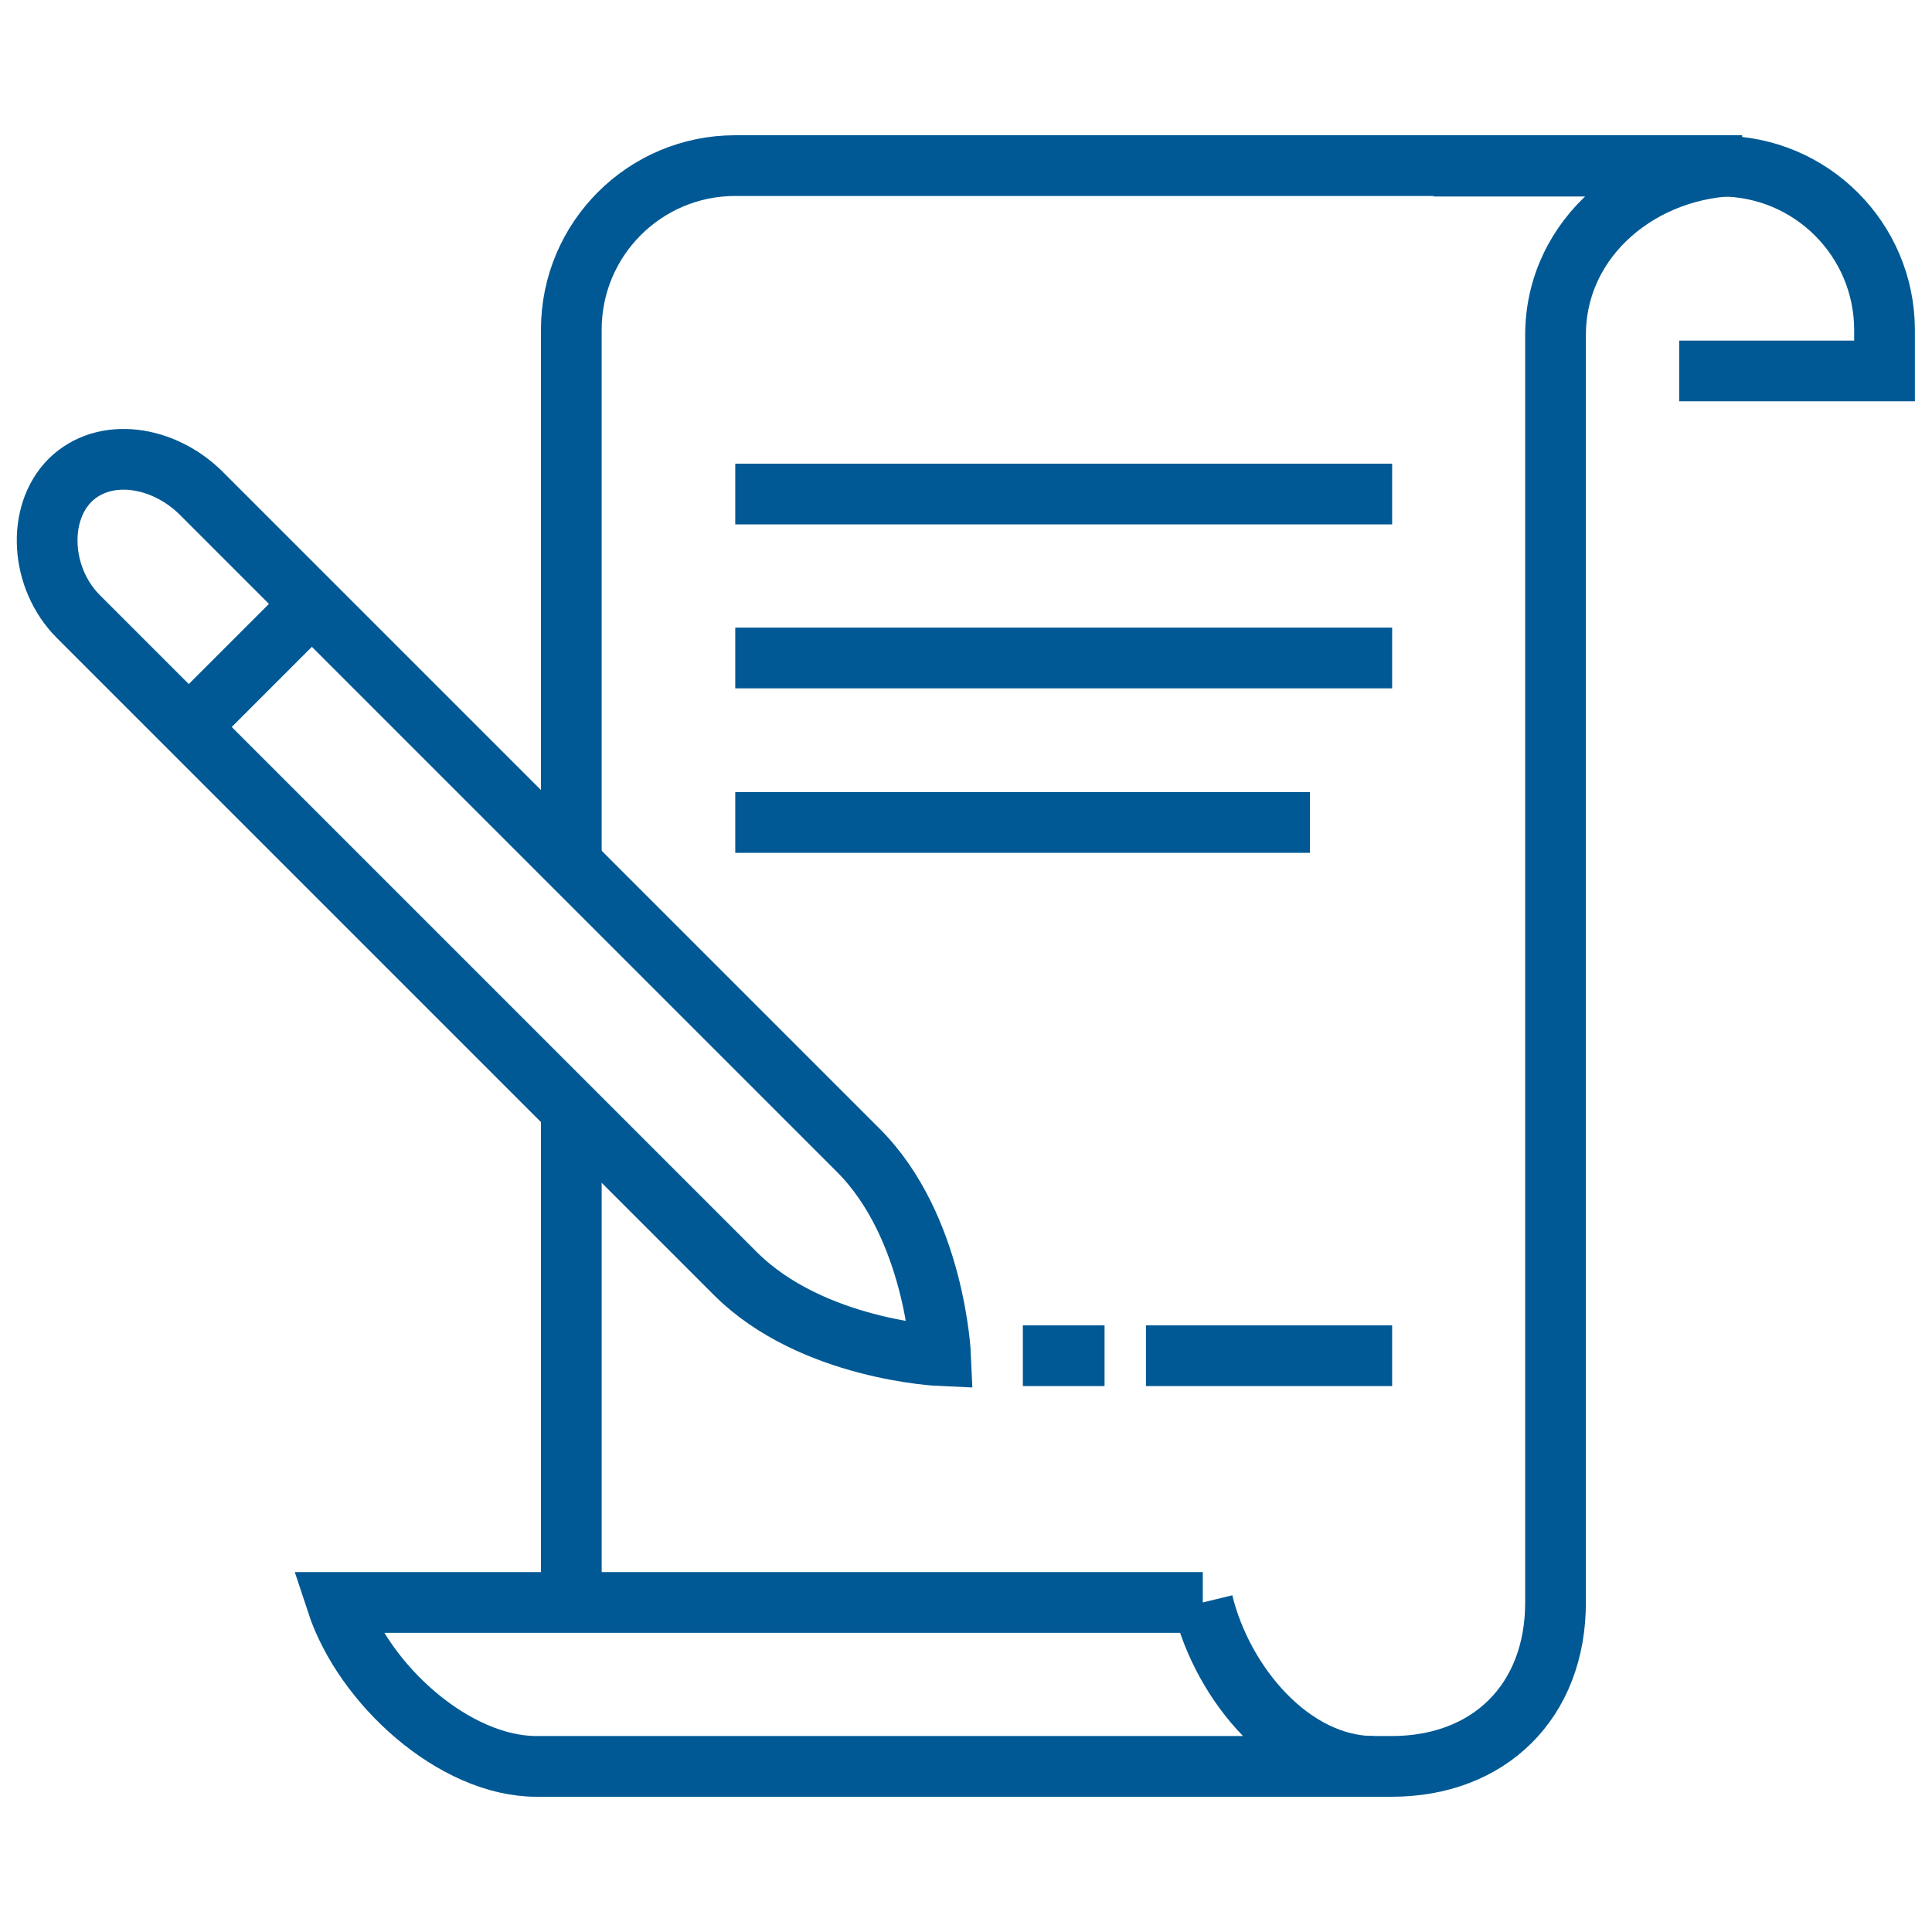
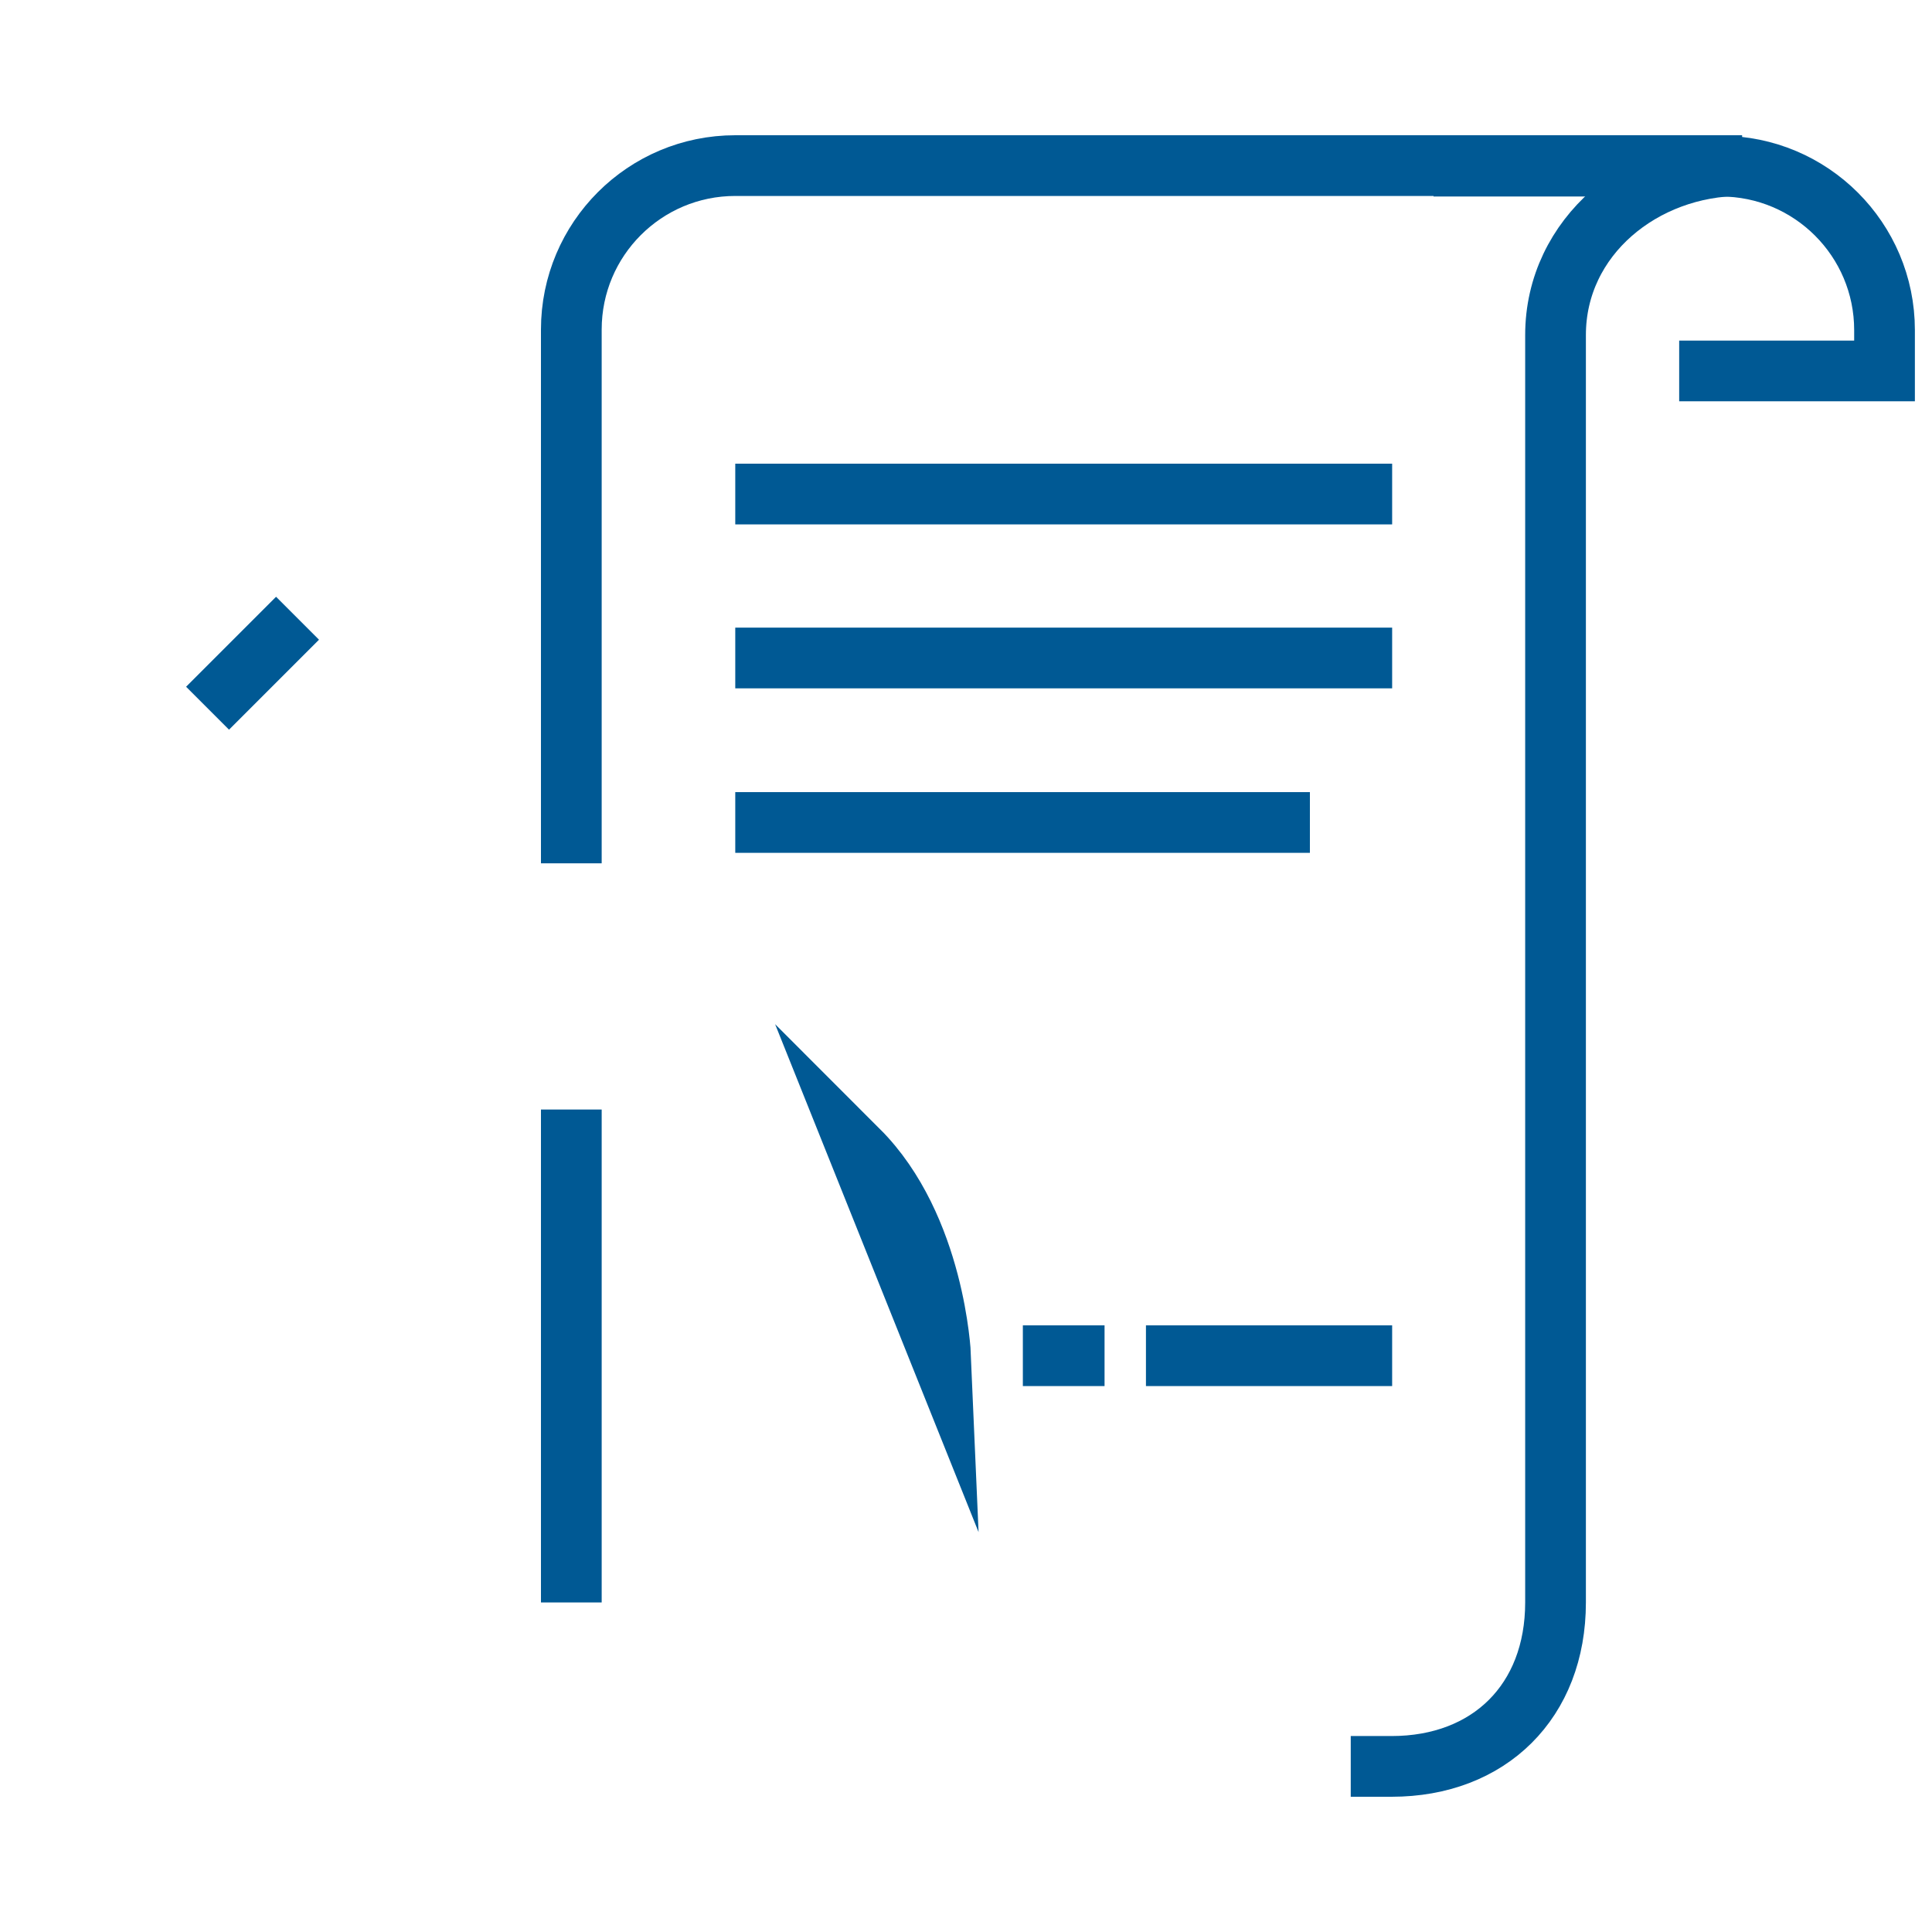
<svg xmlns="http://www.w3.org/2000/svg" id="Layer_1" data-name="Layer 1" viewBox="0 0 350 350">
  <defs>
    <style>
      .cls-1 {
        fill: none;
        stroke: #005994;
        stroke-miterlimit: 10;
        stroke-width: 11px;
      }
    </style>
  </defs>
  <path class="cls-1" d="M304.2,67.2h37.2v-7.4c0-16.4-13.3-29.7-29.7-29.7h-52" />
-   <path class="cls-1" d="M217.9,290.3H61c4.9,14.9,21.3,29.7,36.2,29.7h151.7c-14.9,0-27.4-14.9-31-29.7Z" />
  <line class="cls-1" x1="133.2" y1="89.5" x2="252.2" y2="89.5" />
  <line class="cls-1" x1="133.2" y1="119.2" x2="252.2" y2="119.2" />
  <line class="cls-1" x1="133.2" y1="149" x2="237.3" y2="149" />
  <line class="cls-1" x1="207.6" y1="245.6" x2="252.2" y2="245.6" />
-   <path class="cls-1" d="M170.4,245.6s-1-23.3-14.9-37.2c-13.9-13.9-119-119-119-119-6.9-6.9-17.6-8.5-23.8-2.4-6.1,6.1-5.4,17.8,1.5,24.7,0,0,105,105,119,119,13.9,13.9,37.2,14.9,37.2,14.9Z" />
+   <path class="cls-1" d="M170.4,245.6s-1-23.3-14.9-37.2Z" />
  <line class="cls-1" x1="37.6" y1="128.3" x2="53.9" y2="112" />
  <line class="cls-1" x1="185.3" y1="245.6" x2="200.1" y2="245.6" />
  <path class="cls-1" d="M103.5,156.4V59.7c0-16.4,13.3-29.7,29.7-29.7h182.4-.2c-17.7,0-33.6,12.8-33.6,30.7v229.6c0,17.9-12,29.7-29.7,29.7h-7.4" />
  <line class="cls-1" x1="103.5" y1="290.3" x2="103.5" y2="201" />
</svg>